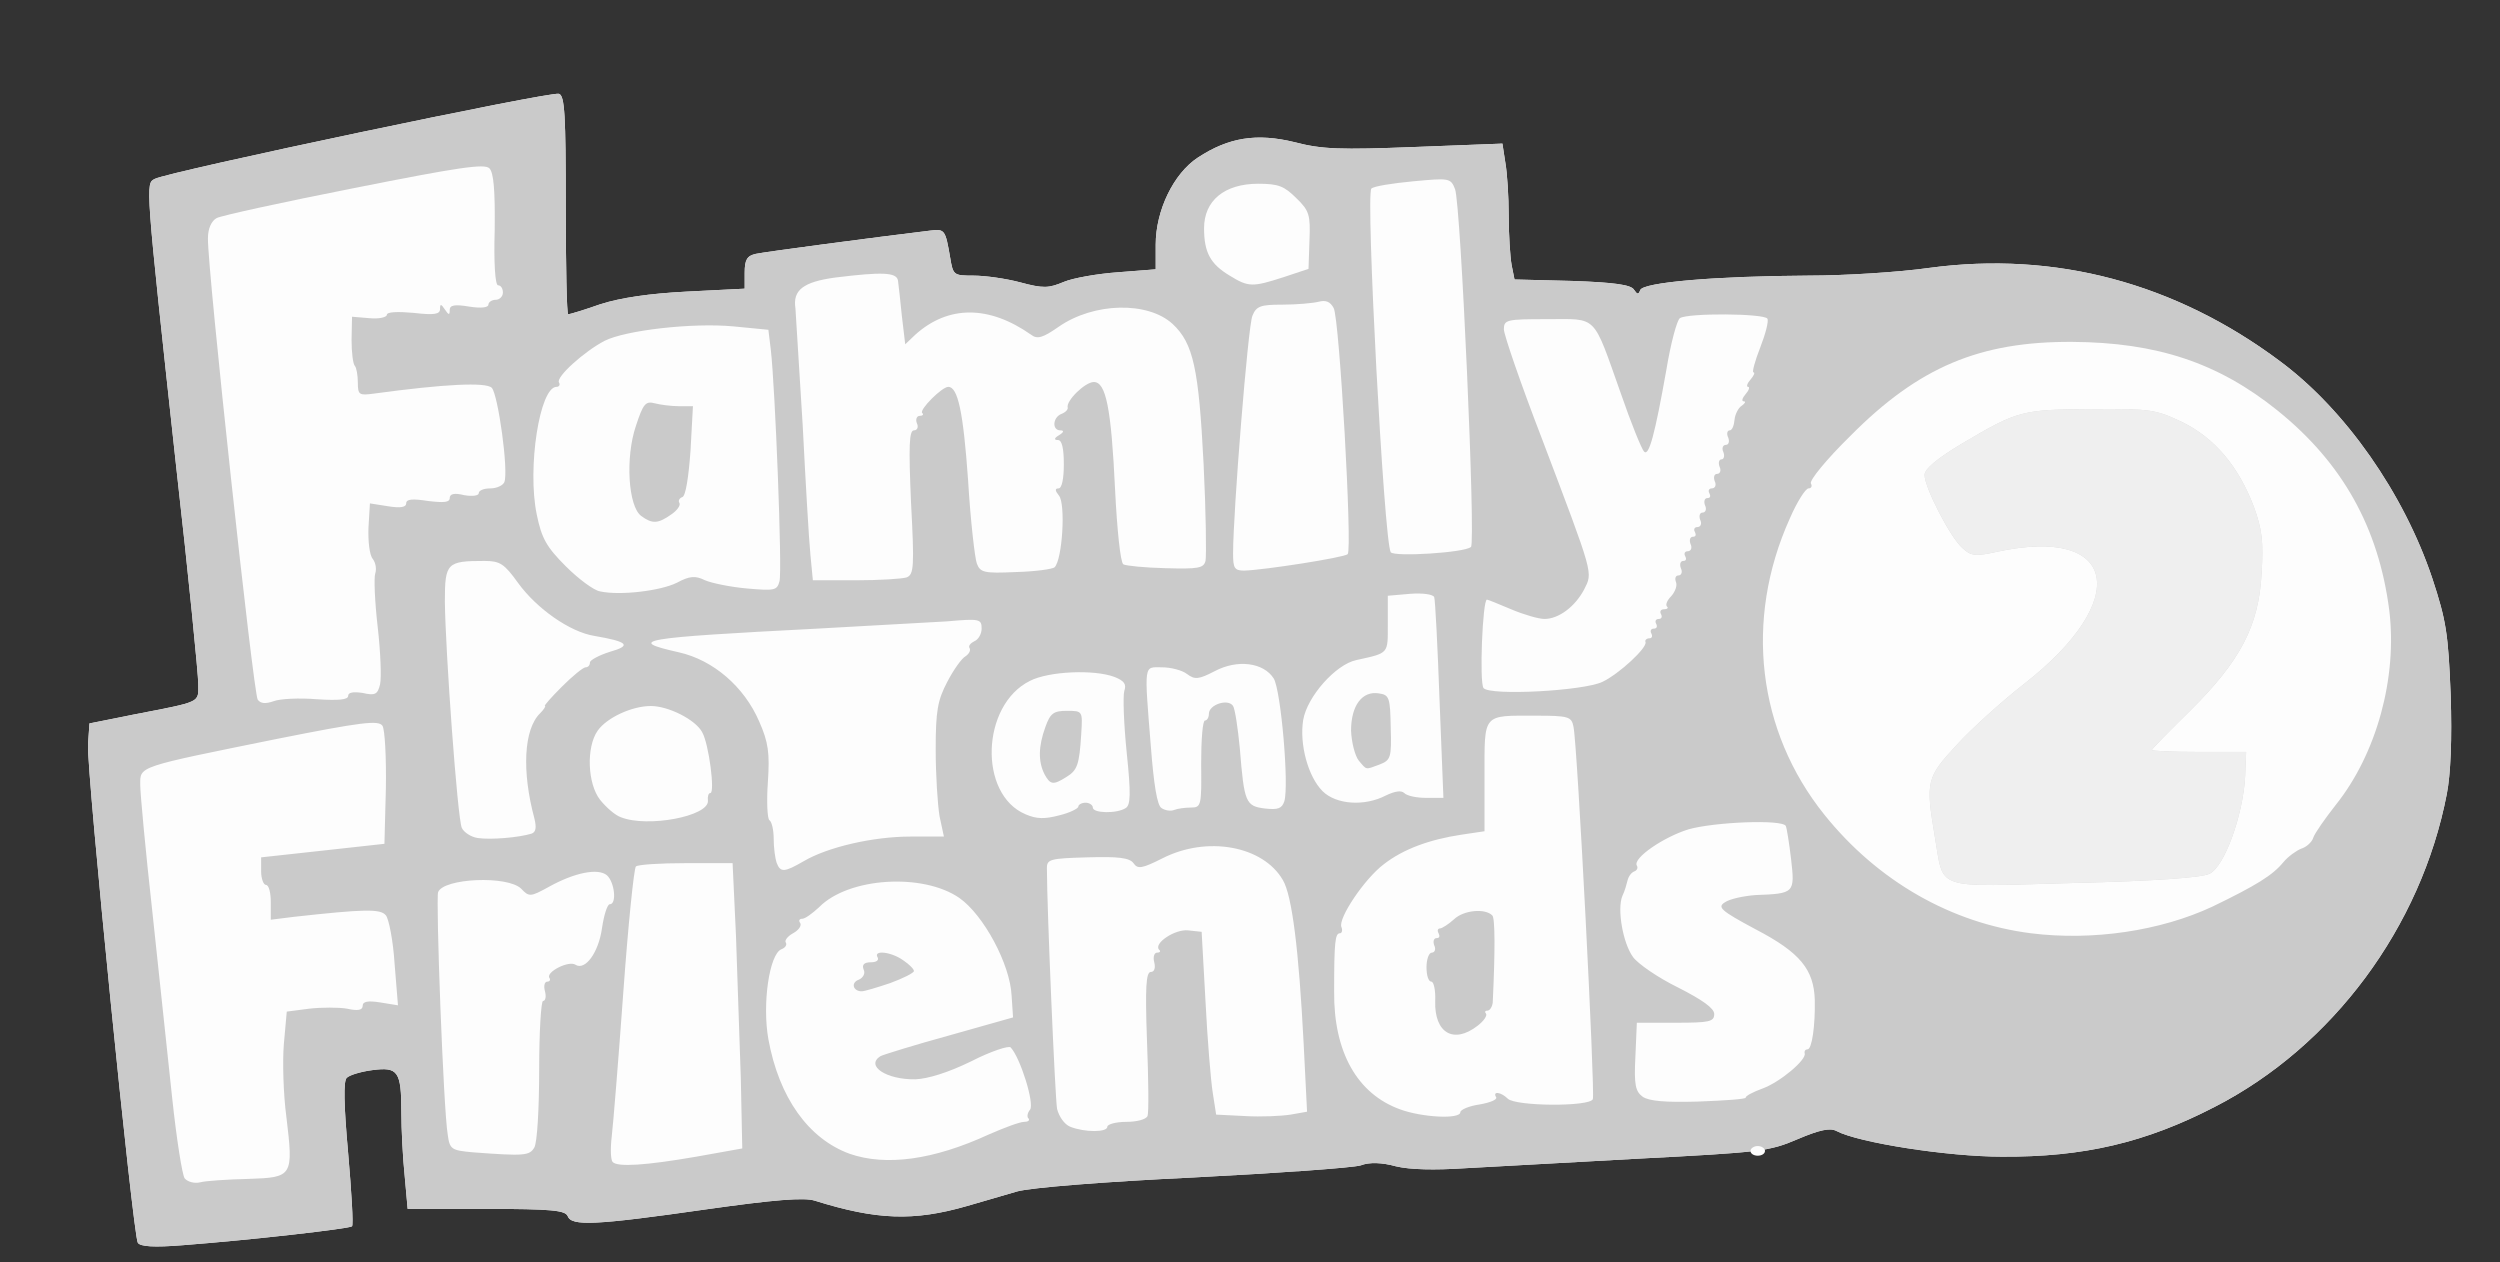
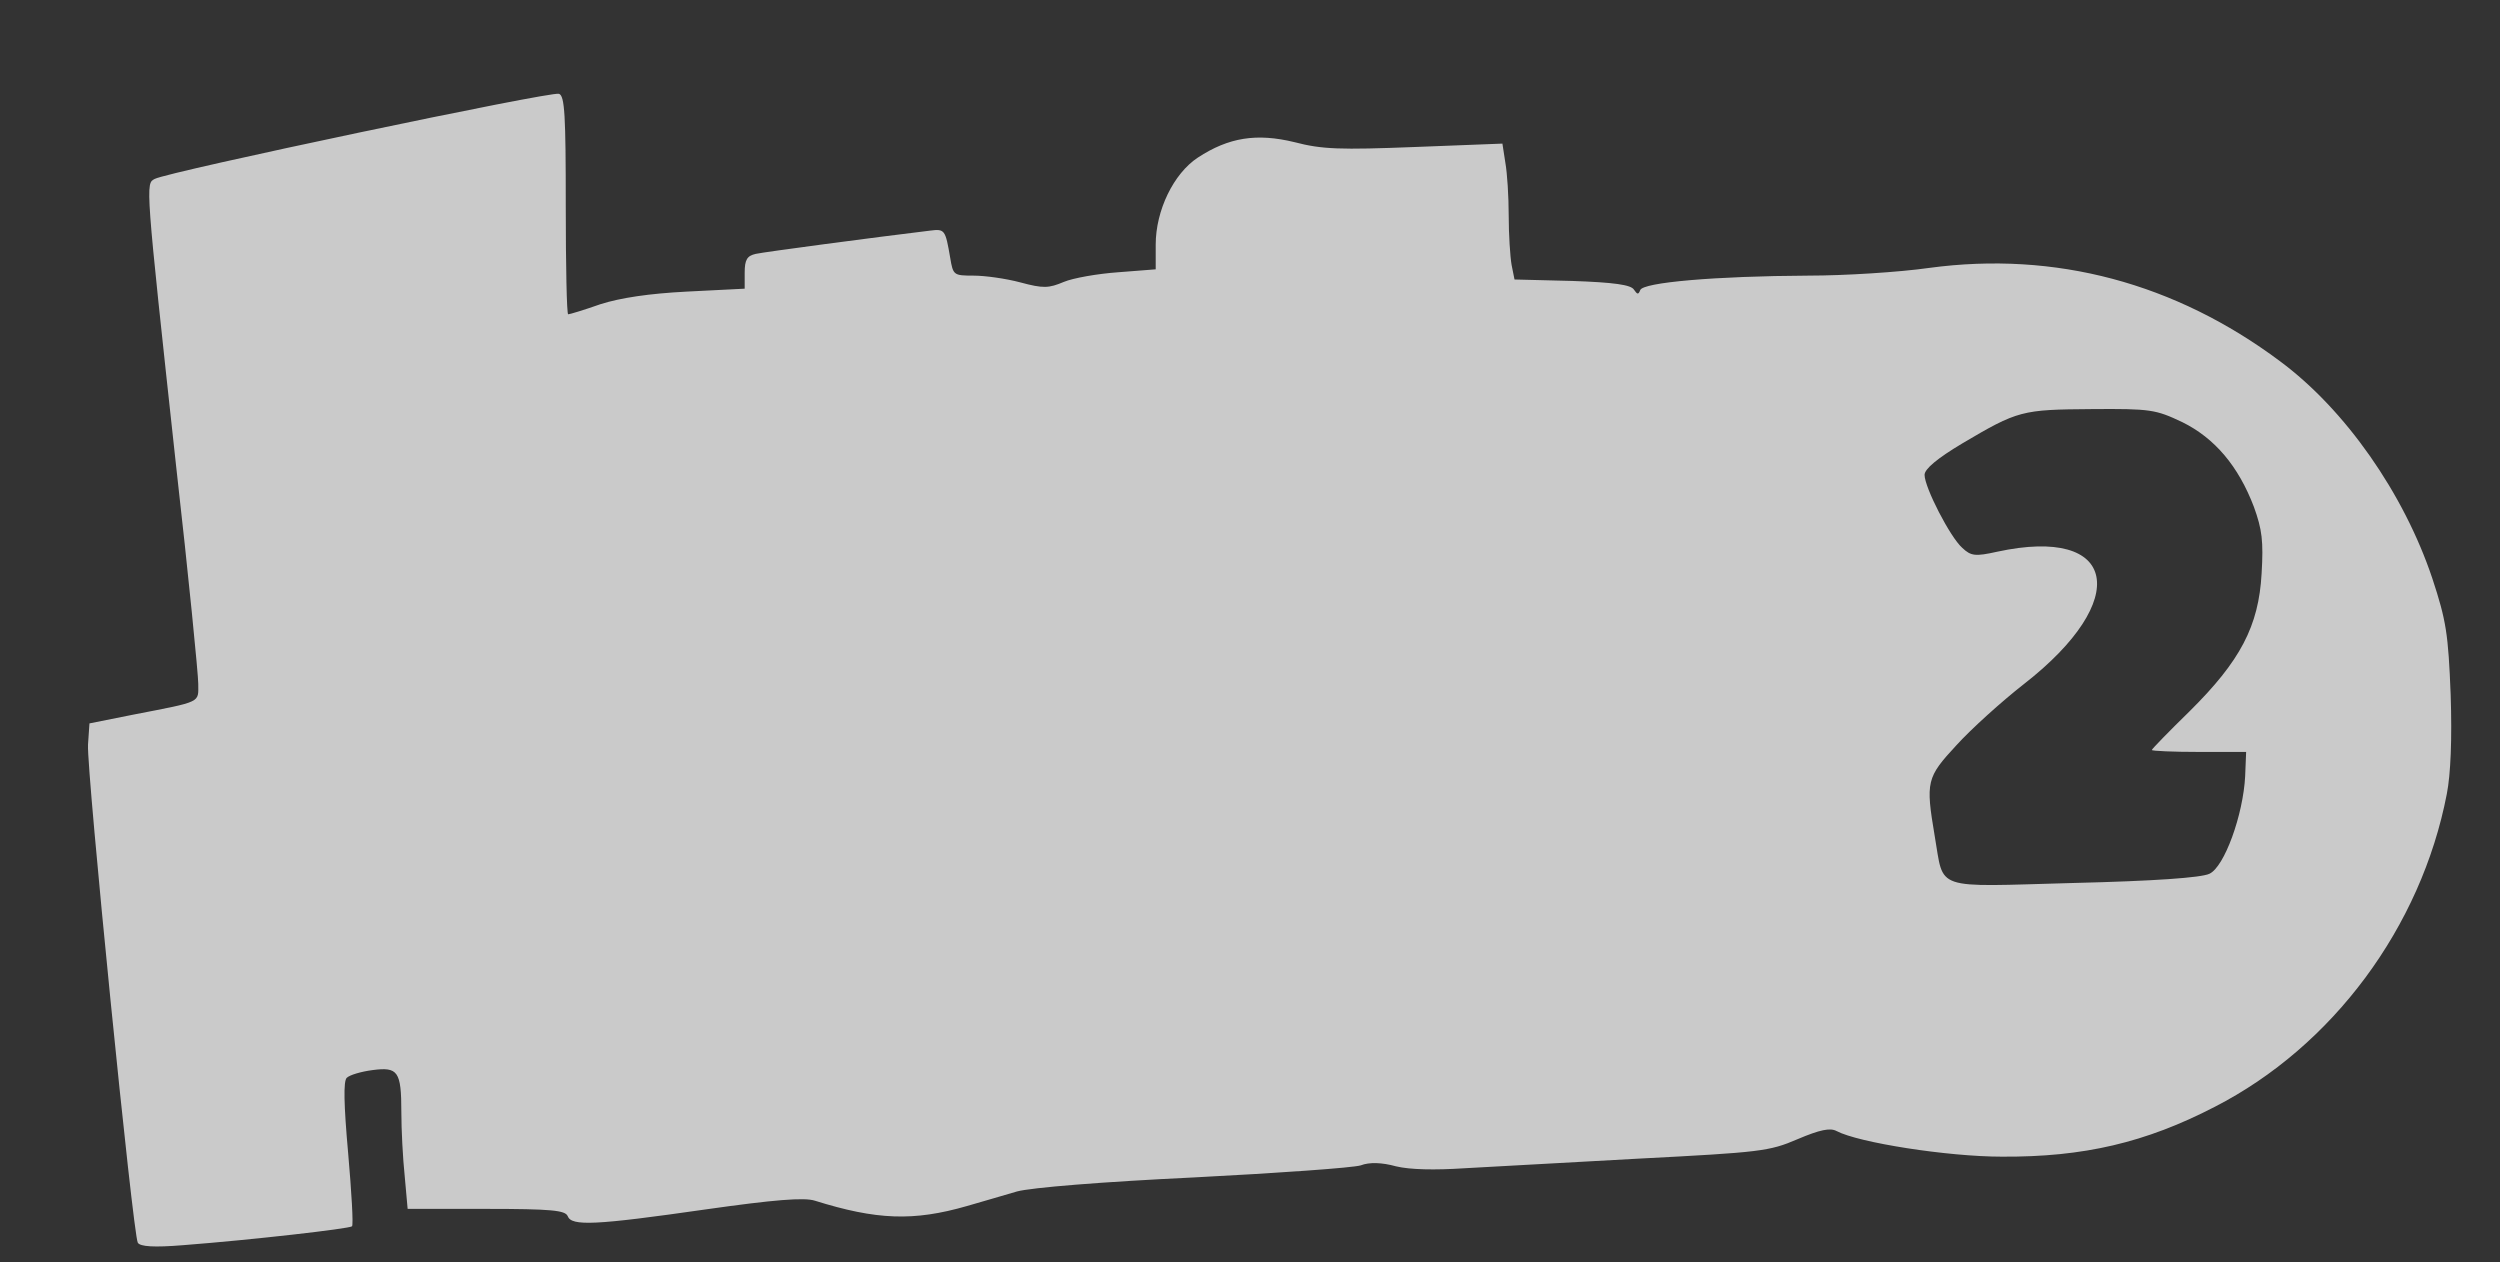
<svg xmlns="http://www.w3.org/2000/svg" width="517" height="261" viewBox="0 0 5170 2610" cursor="move">
  <rect x="0" y="0" width="5170" height="2610" fill="#333333" stroke="none" />
-   <path d="M285 2570c-10-16-106-976-103-1030l3-44 90-18c144-28 135-24 135-64 0-19-20-223-46-452-64-588-63-582-44-592 28-15 821-182 836-176 12 4 14 45 14 231 0 124 2 225 5 225s33-9 67-21c41-13 100-22 179-26l119-6v-33c0-27 5-35 23-39s244-34 360-48c31-4 32-2 42 56 6 36 7 37 48 37 24 0 67 6 97 14 48 13 59 12 90-1 19-8 70-17 113-20l77-6v-51c0-71 37-147 87-180 64-42 122-51 200-32 57 15 95 16 249 10l181-7 6 39c4 22 7 71 7 110s3 85 6 102l6 30 119 3c87 3 122 8 128 18 7 10 9 11 13 1 5-16 155-29 348-30 74 0 187-7 250-16 260-35 508 31 725 193 135 100 256 273 315 449 29 88 33 115 38 241 3 92 0 164-8 205-53 275-236 522-480 647-143 74-271 104-440 103-112 0-297-29-342-53-13-7-34-3-81 17-58 25-77 27-327 40l-362 20c-61 4-112 3-141-4-29-8-55-9-73-2-16 5-171 16-346 25-189 9-336 21-365 29-26 8-73 21-103 30-111 32-187 29-315-11-22-7-84-2-225 18-230 33-278 35-286 14-5-12-33-15-169-15H843l-6-67c-4-38-7-97-7-133 0-85-7-94-60-87-23 3-47 10-53 16-7 7-6 55 3 156 7 80 11 148 8 151-6 5-206 28-349 39-61 5-89 3-94-5z" fill="#efefef" />
  <path d="M285 2570c-10-16-106-976-103-1030l3-44 90-18c144-28 135-24 135-64 0-19-20-223-46-452-64-588-63-582-44-592 28-15 821-182 836-176 12 4 14 45 14 231 0 124 2 225 5 225s33-9 67-21c41-13 100-22 179-26l119-6v-33c0-27 5-35 23-39s244-34 360-48c31-4 32-2 42 56 6 36 7 37 48 37 24 0 67 6 97 14 48 13 59 12 90-1 19-8 70-17 113-20l77-6v-51c0-71 37-147 87-180 64-42 122-51 200-32 57 15 95 16 249 10l181-7 6 39c4 22 7 71 7 110s3 85 6 102l6 30 119 3c87 3 122 8 128 18 7 10 9 11 13 1 5-16 155-29 348-30 74 0 187-7 250-16 260-35 508 31 725 193 135 100 256 273 315 449 29 88 33 115 38 241 3 92 0 164-8 205-53 275-236 522-480 647-143 74-271 104-440 103-112 0-297-29-342-53-13-7-34-3-81 17-58 25-77 27-327 40l-362 20c-61 4-112 3-141-4-29-8-55-9-73-2-16 5-171 16-346 25-189 9-336 21-365 29-26 8-73 21-103 30-111 32-187 29-315-11-22-7-84-2-225 18-230 33-278 35-286 14-5-12-33-15-169-15H843l-6-67c-4-38-7-97-7-133 0-85-7-94-60-87-23 3-47 10-53 16-7 7-6 55 3 156 7 80 11 148 8 151-6 5-206 28-349 39-61 5-89 3-94-5zm4284-763c31-14 70-122 74-202l2-50h-98c-53 0-97-2-97-4s35-38 78-80c105-104 143-176 149-285 4-67 1-91-16-138-32-84-81-142-148-175-55-26-65-28-188-27-144 1-152 3-267 71-52 31-78 53-78 65 0 26 53 129 78 151 18 17 27 18 72 8 249-54 280 99 55 274-46 36-108 92-139 126-62 67-64 75-45 188 20 114-7 105 287 97 168-4 264-11 281-19z" fill="#cacaca" />
  <g fill="#fdfdfd">
-     <path d="M382 2437c-5-6-17-82-26-167l-41-385c-14-126-25-244-25-262 0-39-8-36 283-95 176-35 210-39 218-27 5 8 8 66 7 129l-3 115-127 14-128 14v29c0 15 5 28 10 28 6 0 10 16 10 36v36l48-6c145-16 179-17 190-3 6 7 15 52 18 100l7 86-37-6c-25-4-36-2-36 7s-10 11-32 6c-17-3-53-3-79 0l-46 6-6 67c-3 36-1 104 5 149 15 125 14 127-79 130-43 1-88 4-99 7-12 3-26-1-32-8zm885-34c-4-4-5-27-2-52s14-160 24-299 22-256 26-260c3-4 50-7 103-7h97l7 150 10 295 3 145-95 17c-104 18-163 22-173 11zm490-17c-85-31-146-116-168-237-13-73 2-176 27-186 8-3 12-9 9-14-3-4 4-13 15-19s18-15 15-21c-4-5-2-9 4-9s21-11 35-24c61-62 215-71 290-19 50 35 105 137 108 202l3 45-131 37c-73 20-137 40-143 43-32 20 12 49 72 48 26-1 68-14 115-37 41-21 78-33 82-29 20 21 50 117 40 129-5 6-7 15-3 18 3 4-1 7-9 7-9 0-41 12-73 26-115 53-213 66-288 40zm84-353c27-10 49-21 49-25s-10-14-22-22c-25-18-63-22-53-6 3 6-3 10-14 10-14 0-19 5-15 15 4 8-1 17-10 21-17 6-12 24 6 24 6 0 32-8 59-17zm-863 350c-44-4-48-6-52-36-9-51-25-487-20-502 11-29 144-35 172-7 16 17 19 17 57-4 54-30 102-39 120-24 16 14 21 60 6 60-5 0-12 22-16 49-7 51-35 89-55 76-14-9-61 15-54 27 3 4 1 8-4 8-6 0-8 9-5 20s1 20-4 20c-4 0-8 64-8 143 0 78-4 150-10 160-10 17-20 18-127 10zm2642-3c0-5 7-10 15-10s15 5 15 10c0 6-7 10-15 10s-15-4-15-10zm-1407-50c-12-5-23-21-27-37-4-22-21-415-21-498 0-18 7-20 84-22 64-2 87 1 95 12 9 13 18 11 60-10 92-47 208-26 249 45 19 32 33 144 43 339l7 140-34 6c-19 3-61 5-94 3l-60-3-7-45c-4-25-11-110-15-189l-8-144-28-3c-27-3-72 27-60 40 4 3 2 6-4 6s-9 9-6 20c3 12 0 20-7 20-10 0-12 31-8 143 3 78 4 148 1 155s-22 12-44 12c-21 0-39 5-39 10 0 12-47 12-77 0zm682-36c-88-32-137-118-136-243 0-103 2-121 12-121 4 0 6-6 3-13-7-18 48-100 88-130 40-31 94-51 161-61l47-7v-114c0-131-5-125 106-125 68 0 74 2 78 23 8 35 45 757 40 770-6 16-160 15-176-1-14-14-32-16-24-3 3 5-12 11-34 15-22 3-40 11-40 16 0 15-79 11-125-6zm161-173c13-10 20-21 17-25-3-3-2-6 3-6s10-8 11-17c5-105 5-175-1-180-15-15-59-11-79 8-11 10-25 19-29 19-5 0-6 5-3 10 3 6 2 10-4 10s-8 7-5 15c4 8 1 15-5 15s-11 14-11 30c0 17 4 30 10 30 5 0 9 18 8 40-2 66 38 90 88 51zm341 147c-15-11-18-25-15-83l3-70h80c70 0 80-2 80-18 0-12-24-29-75-55-41-20-83-49-93-63-21-29-33-99-22-126 5-10 9-25 11-33s8-16 14-18c5-2 8-7 5-12-9-15 55-59 107-75 53-15 193-21 201-7 2 4 7 35 11 69 8 70 7 71-74 74-25 2-53 8-63 15-16 10-9 17 64 56 92 48 120 83 122 146 1 54-6 102-15 102-4 0-7 3-6 8 5 13-51 60-87 73-19 7-35 15-35 19 0 3-44 6-98 8-69 2-102-1-115-10zm803-338c-165-21-317-108-427-245-139-173-166-403-72-612 15-35 33-63 39-63s8-5 5-10c-4-6 33-51 82-99 141-142 267-195 458-194 175 1 302 43 425 142 134 108 209 242 231 413 17 139-26 297-111 403-22 28-43 58-46 67-3 10-15 20-25 23-10 4-27 16-37 28-22 27-56 48-147 92-107 50-247 71-375 55zm369-123c31-14 70-122 74-202l2-50h-98c-53 0-97-2-97-4s35-38 78-80c105-104 143-176 149-285 4-67 1-91-16-138-32-84-81-142-148-175-55-26-65-28-188-27-144 1-152 3-267 71-52 31-78 53-78 65 0 26 53 129 78 151 18 17 27 18 72 8 249-54 280 99 55 274-46 36-108 92-139 126-62 67-64 75-45 188 20 114-7 105 287 97 168-4 264-11 281-19zm-2963-23c-3-9-6-31-6-49 0-19-4-36-9-39-4-3-6-38-3-79 4-60 1-82-18-125-31-72-95-127-166-143-111-25-82-30 286-49l268-15c68-6 72-5 72 15 0 11-7 23-15 26-8 4-13 10-10 14 3 5-1 12-8 17-8 4-25 28-38 53-20 38-24 60-24 140 0 52 4 114 8 138l9 42h-69c-78 0-172 22-221 51-40 23-48 24-56 3zm-618-51c-14-2-29-12-33-21-9-20-34-367-35-468 0-80 4-84 82-84 32 0 41 6 69 45 39 54 108 102 158 110 70 12 78 20 32 33-22 7-41 17-41 22 0 6-4 10-9 10s-27 18-49 40-38 40-35 40c2 0-2 7-10 15-34 33-38 120-12 217 5 20 3 29-6 32-26 8-84 13-111 9zm296-43c-12-4-31-21-43-36-26-33-29-109-5-143 19-27 71-51 110-51 36 0 92 28 106 54 14 24 27 126 17 126-4 0-6 7-5 16 2 32-125 56-180 34zm837-6c-98-41-92-226 9-276 39-20 133-24 175-8 20 8 25 15 20 29-3 11-1 68 5 127 9 86 8 109-2 115-18 12-68 11-68-1 0-5-7-10-15-10s-15 4-15 8-18 13-39 18c-30 8-47 8-70-2zm84-77c23-14 27-25 31-89 3-48 3-48-30-48-27 0-34 5-44 33-15 41-15 72-2 98 12 22 18 23 45 6zm197 64c-9-5-16-49-22-127-14-175-15-164 23-164 18 0 42 6 52 14 16 12 24 11 57-6 47-25 101-18 122 15 15 24 32 221 22 254-5 15-13 18-40 15-40-5-43-12-52-124-4-42-10-82-14-88-10-16-50-3-50 16 0 8-4 14-8 14-5 0-8 40-8 90 1 86 0 90-21 90-12 0-27 2-35 5-7 3-19 1-26-4zm333-35c-30-30-48-97-40-147 8-48 67-115 110-124 68-15 65-12 65-75v-58l46-4c26-2 48 1 50 7 2 5 7 101 11 213l8 202h-35c-20 0-40-4-46-10s-19-4-38 5c-44 23-103 19-131-9zm118-55c23-9 25-14 23-77-1-61-3-67-24-70-35-6-58 25-58 77 1 24 8 52 16 62 17 20 13 19 43 8zM533 1447c-9-12-104-890-103-954 0-20 7-36 18-42 9-5 137-33 284-62 216-43 270-51 280-41 9 9 12 46 11 128-2 68 1 114 7 114s10 7 10 15-7 15-15 15-15 5-15 10c0 6-15 8-40 4-30-5-40-3-40 7 0 11-2 11-10-1s-10-12-10-1-12 13-55 8c-33-3-55-2-55 4 0 5-16 9-36 7l-36-3-1 48c0 26 3 50 7 54 3 3 6 19 6 34 0 26 3 27 33 23 147-20 232-24 244-12 13 14 35 172 26 195-3 7-16 13-29 13s-24 4-24 10c0 5-13 7-30 4-20-5-30-3-30 6s-12 10-45 6c-32-5-45-4-45 5 0 8-12 10-37 6l-38-6-3 50c-1 28 2 57 9 65 6 8 8 21 5 30-3 8-1 58 5 110s8 105 5 119c-5 21-10 24-36 18-20-3-30-1-30 6 0 8-19 10-65 7-36-3-76-1-89 4-17 6-27 5-33-3z" />
-     <path d="M3068 1423c-9-11-2-183 7-183 2 0 24 9 50 20s57 20 69 20c29 0 63-25 82-61 18-36 21-26-87-311-44-114-79-216-79-227 0-20 6-21 90-21 105 0 93-12 152 154 21 61 43 115 48 120 10 10 22-34 46-169 9-55 22-103 28-107 16-11 174-10 181 1 3 5-4 32-15 60s-17 51-14 51c4 0 1 7-6 15s-9 15-5 15 2 7-5 15-9 15-4 15 3 4-4 9c-7 4-14 18-15 29-1 12-5 22-10 22s-7 7-3 15c3 8 1 15-5 15s-9 7-5 15c3 8 1 15-4 15s-7 7-4 15c4 8 1 15-5 15s-8 7-5 15c4 8 1 15-6 15-6 0-8 5-5 10 3 6 2 10-4 10s-8 7-5 15c4 8 1 15-5 15s-8 7-5 15c4 8 1 15-6 15-6 0-8 5-5 10 3 6 2 10-4 10s-8 7-5 15c4 8 1 15-6 15-6 0-8 5-5 10 3 6 2 10-4 10s-8 7-5 15c4 8 1 15-5 15s-8 6-5 14c3 7-2 20-10 29-8 8-12 17-9 21 4 3 1 6-6 6s-9 5-6 10c3 6 1 10-5 10s-8 5-5 10c3 6 1 10-5 10s-8 5-5 10c3 6 1 10-4 10-6 0-10 4-8 8 3 12-54 65-89 82-40 19-232 29-246 13zm-1827-200c-13-2-45-26-71-52-40-40-50-58-60-107-20-96 6-264 41-264 5 0 8-4 5-9-7-11 52-64 94-86 43-22 182-38 267-30l72 7 5 41c9 77 24 458 18 479-5 19-10 20-67 15-34-3-73-11-87-17-20-10-32-9-58 5-34 17-118 27-159 18zm147-159c12-8 20-19 17-24-3-4 0-10 6-12 7-2 13-41 17-96l5-92h-29c-16 0-39-3-50-6-19-5-24 1-39 47-22 65-16 166 11 186 23 17 35 16 62-3zm288 84c-3-29-10-150-16-268l-15-242c-6-38 16-55 82-64 97-12 127-11 130 6 1 8 5 41 8 73l7 59 21-20c68-61 152-61 239 0 13 10 24 7 57-16 73-51 185-53 236-6 43 40 54 93 64 289 5 101 6 191 4 201-4 15-15 17-83 15-43-1-82-5-87-8-6-4-13-73-17-154-8-170-19-223-44-223-18 0-58 39-54 53 1 4-5 10-13 13-18 7-20 34-2 34 8 0 7 4-3 10s-11 10-2 10c8 0 12 17 12 50 0 30-4 50-11 50-8 0-7 5 1 15 14 17 7 132-9 148-4 4-41 9-81 10-65 3-73 1-80-18-4-11-13-88-18-172-10-141-21-193-41-193-13 0-60 47-54 54 4 3 1 6-5 6s-9 7-6 15c4 8 1 15-6 15-10 0-11 33-6 149 7 133 6 149-9 155-9 3-56 6-105 6h-89l-5-52zm874-3c0-86 31-472 40-492 8-20 17-23 62-23 29 0 63-3 75-6 15-4 24 0 31 13 12 21 39 500 29 509-7 7-174 33-214 34-20 0-23-5-23-35zm326-3c-14-24-52-740-40-752 5-5 44-11 86-15 75-7 78-7 87 16 12 30 43 731 33 740-12 12-159 21-166 11zm-333-572c-40-24-53-48-53-98 0-57 42-92 112-92 42 0 54 5 79 30 27 26 29 35 27 87l-2 59-51 17c-65 21-73 21-112-3z" />
-   </g>
+     </g>
</svg>